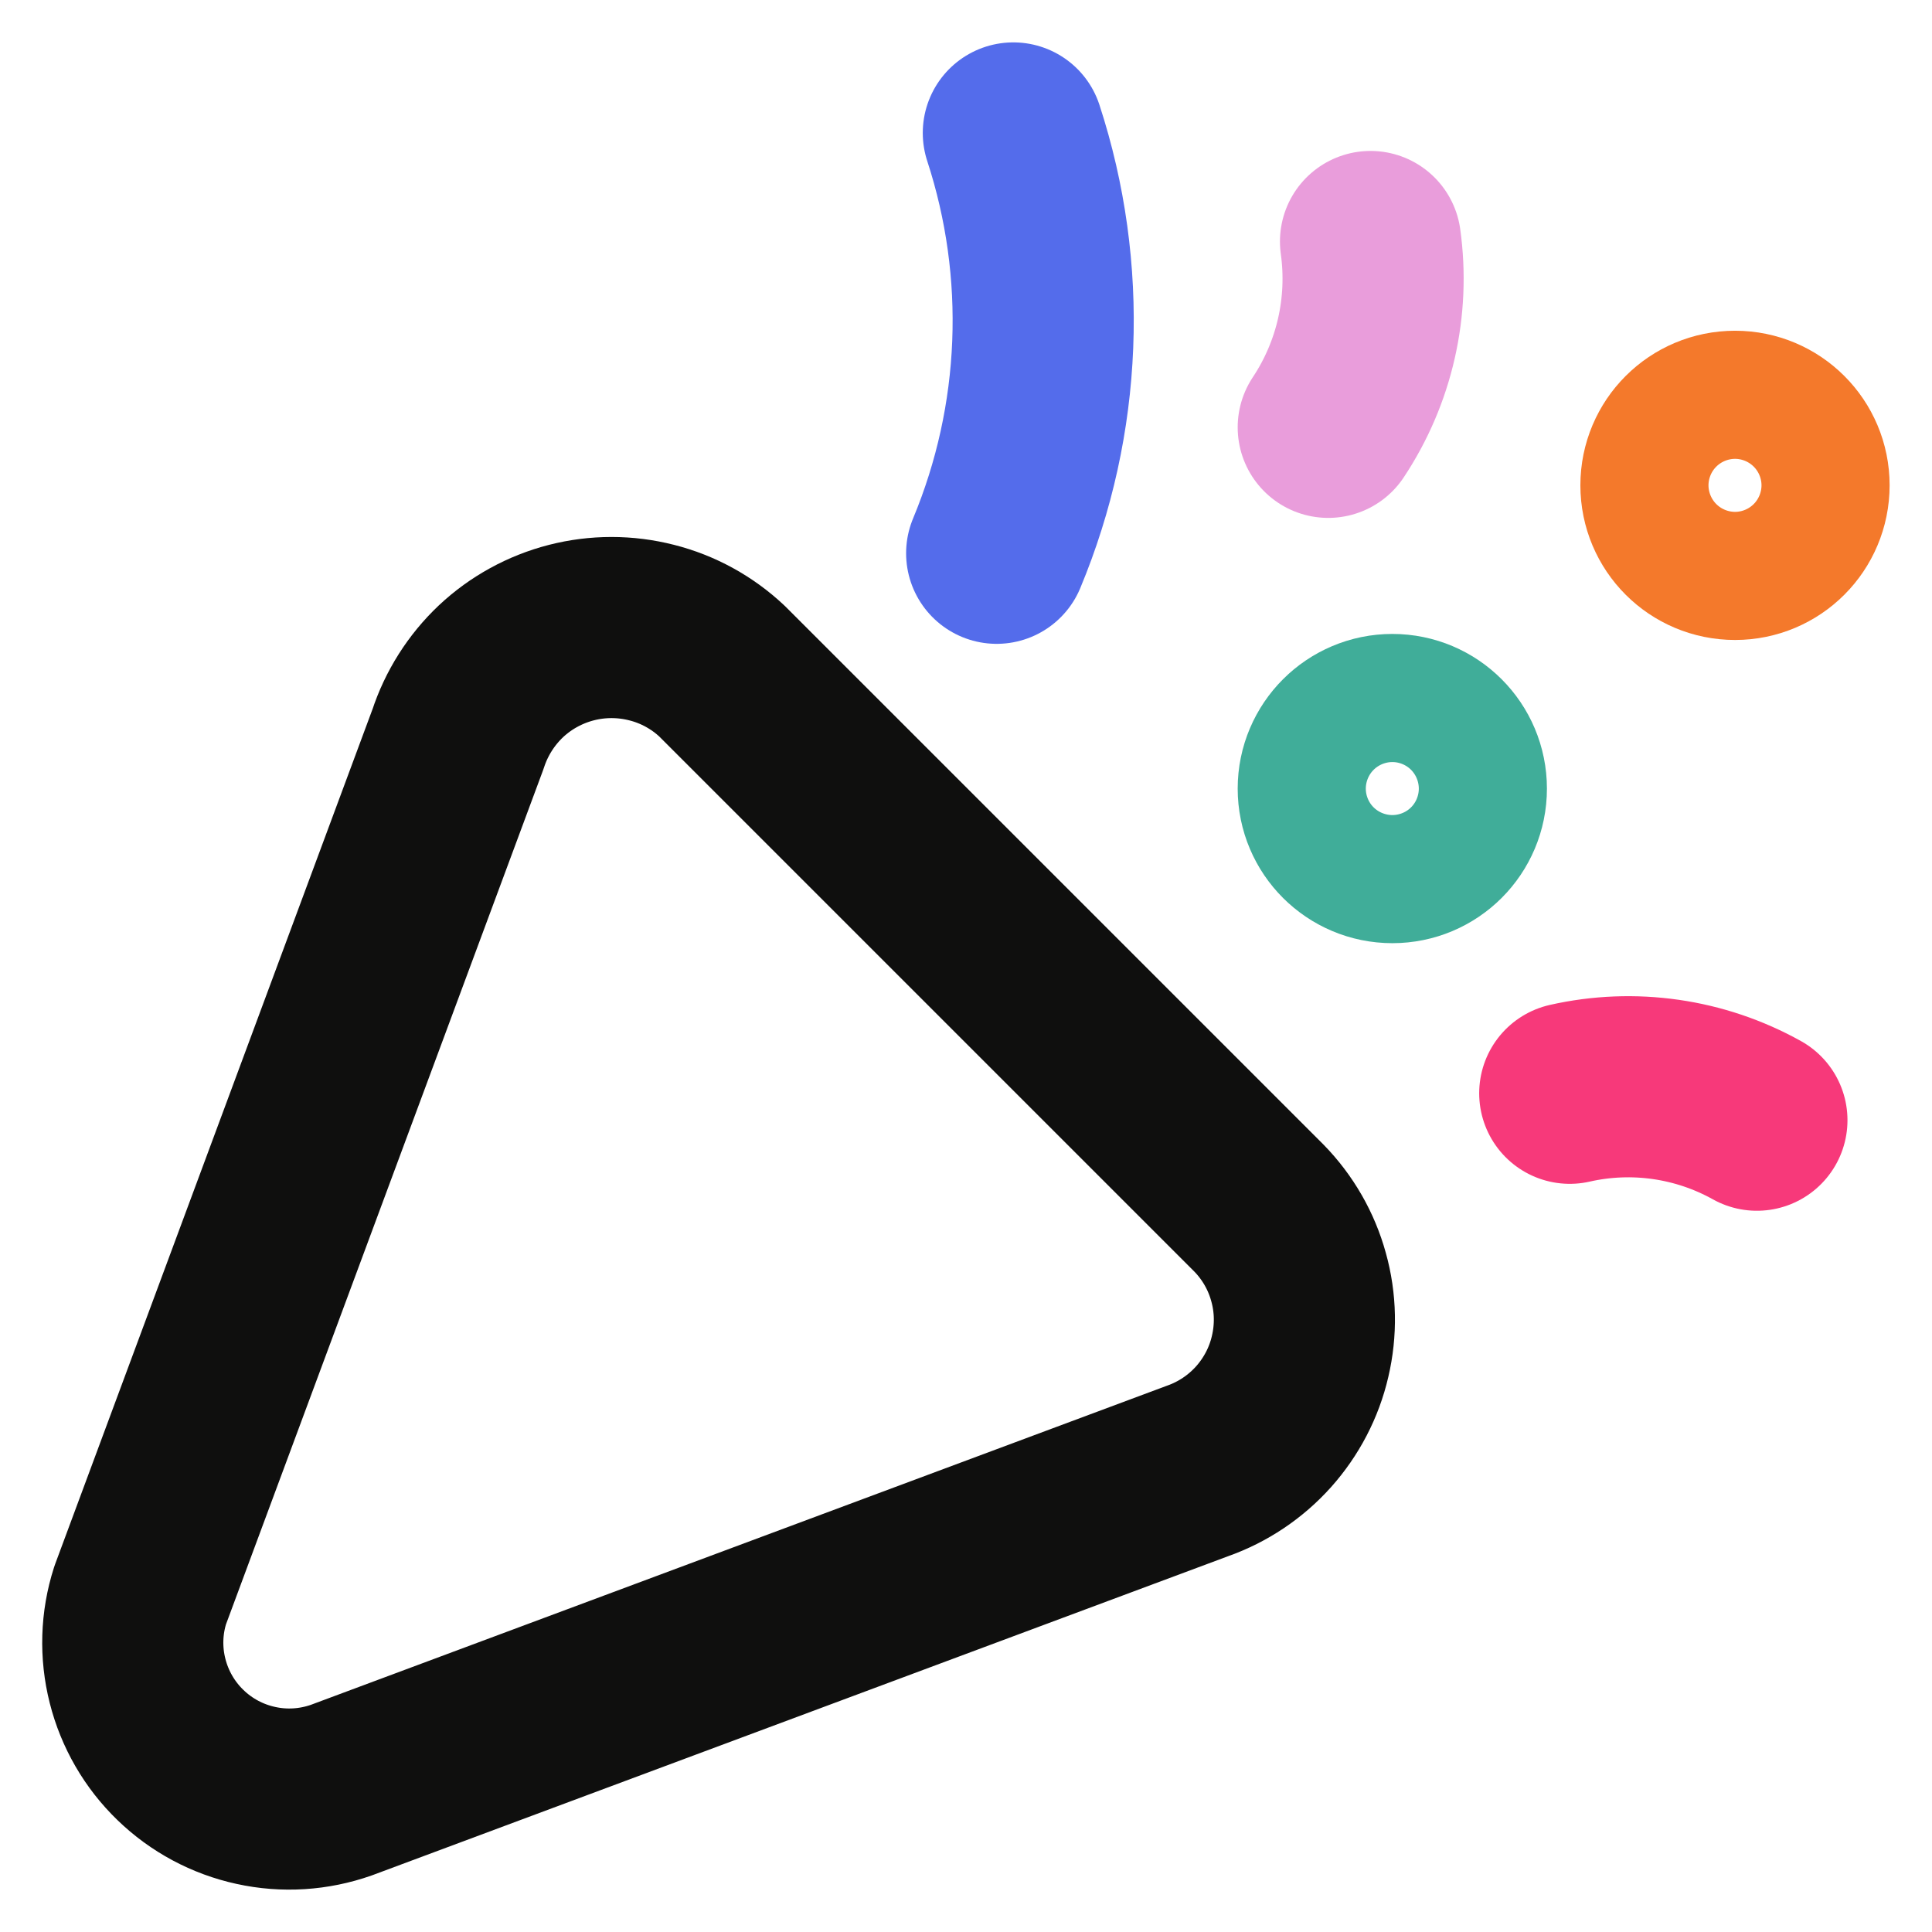
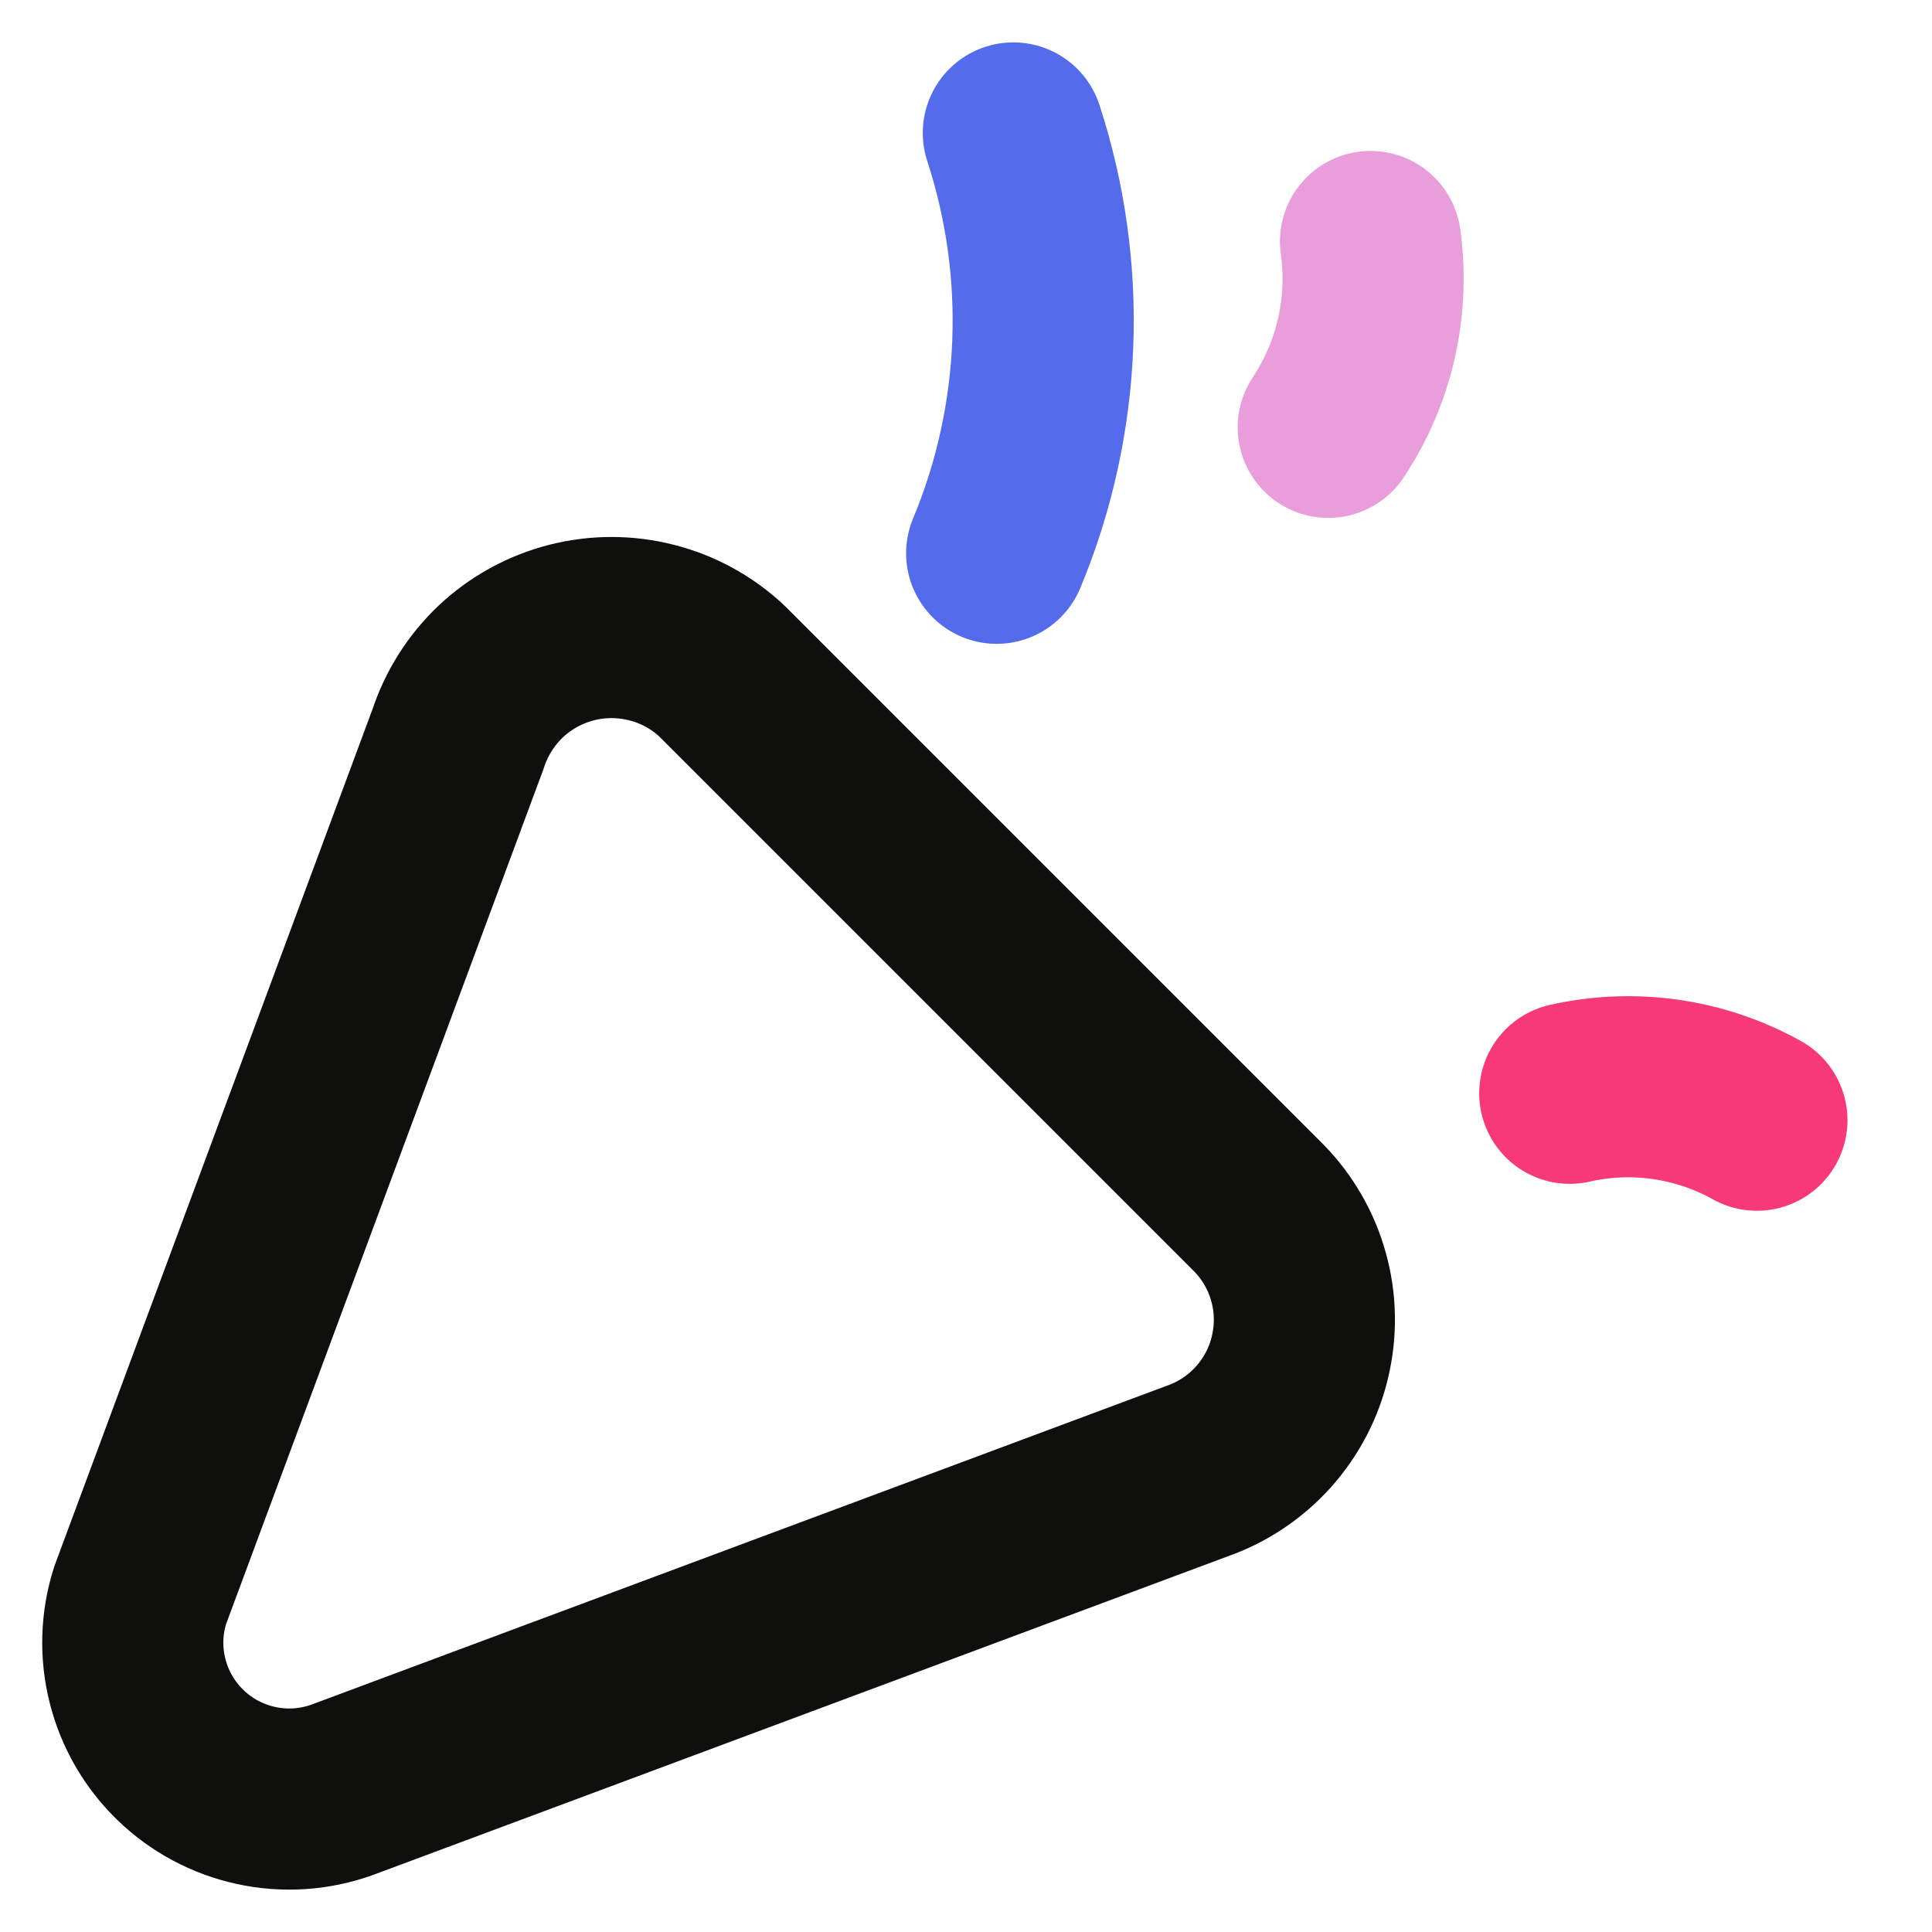
<svg xmlns="http://www.w3.org/2000/svg" width="16" height="16" viewBox="0 0 16 16" fill="none">
  <g clip-path="url(#clip0_3797_110912)">
    <path d="M2.827 14.825L9.917 12.182C10.127 12.108 10.315 11.982 10.464 11.816C10.612 11.65 10.717 11.45 10.767 11.233C10.818 11.016 10.814 10.79 10.754 10.576C10.695 10.361 10.582 10.165 10.427 10.006L5.979 5.558C5.815 5.404 5.615 5.294 5.397 5.239C5.178 5.183 4.95 5.183 4.732 5.239C4.514 5.295 4.313 5.405 4.149 5.559C3.985 5.714 3.863 5.907 3.793 6.121L1.161 13.211C1.087 13.441 1.08 13.687 1.139 13.92C1.198 14.154 1.321 14.367 1.494 14.534C1.667 14.702 1.884 14.818 2.119 14.869C2.355 14.921 2.6 14.905 2.827 14.825Z" stroke="#0F0F0E" stroke-width="1.5" stroke-linecap="round" stroke-linejoin="round" />
    <path d="M14.55 9.277C14.078 9.014 13.526 8.935 13 9.054" stroke="#F7397A" stroke-width="1.5" stroke-linecap="round" stroke-linejoin="round" />
    <path d="M11 3.539C11.301 3.086 11.425 2.539 11.35 2" stroke="#E99DDB" stroke-width="1.5" stroke-linecap="round" stroke-linejoin="round" />
    <path d="M8.392 1.101C8.764 2.24 8.715 3.475 8.254 4.582" stroke="#546CEB" stroke-width="1.5" stroke-linecap="round" stroke-linejoin="round" />
-     <path d="M14.369 4.55C14.075 4.55 13.838 4.313 13.838 4.019C13.838 3.726 14.075 3.489 14.369 3.489C14.662 3.489 14.899 3.726 14.899 4.019C14.899 4.313 14.662 4.55 14.369 4.55Z" stroke="#F4792B" stroke-width="1.5" stroke-linecap="round" stroke-linejoin="round" />
-     <path d="M11.531 7.061C11.238 7.061 11 6.824 11 6.531C11 6.238 11.238 6 11.531 6C11.824 6 12.061 6.238 12.061 6.531C12.061 6.824 11.824 7.061 11.531 7.061Z" stroke="#40AD99" stroke-width="1.5" stroke-linecap="round" stroke-linejoin="round" />
  </g>
  <defs>
    <clipPath id="clip0_3797_110912">
      <rect width="16" height="16" fill="white" />
    </clipPath>
  </defs>
</svg>